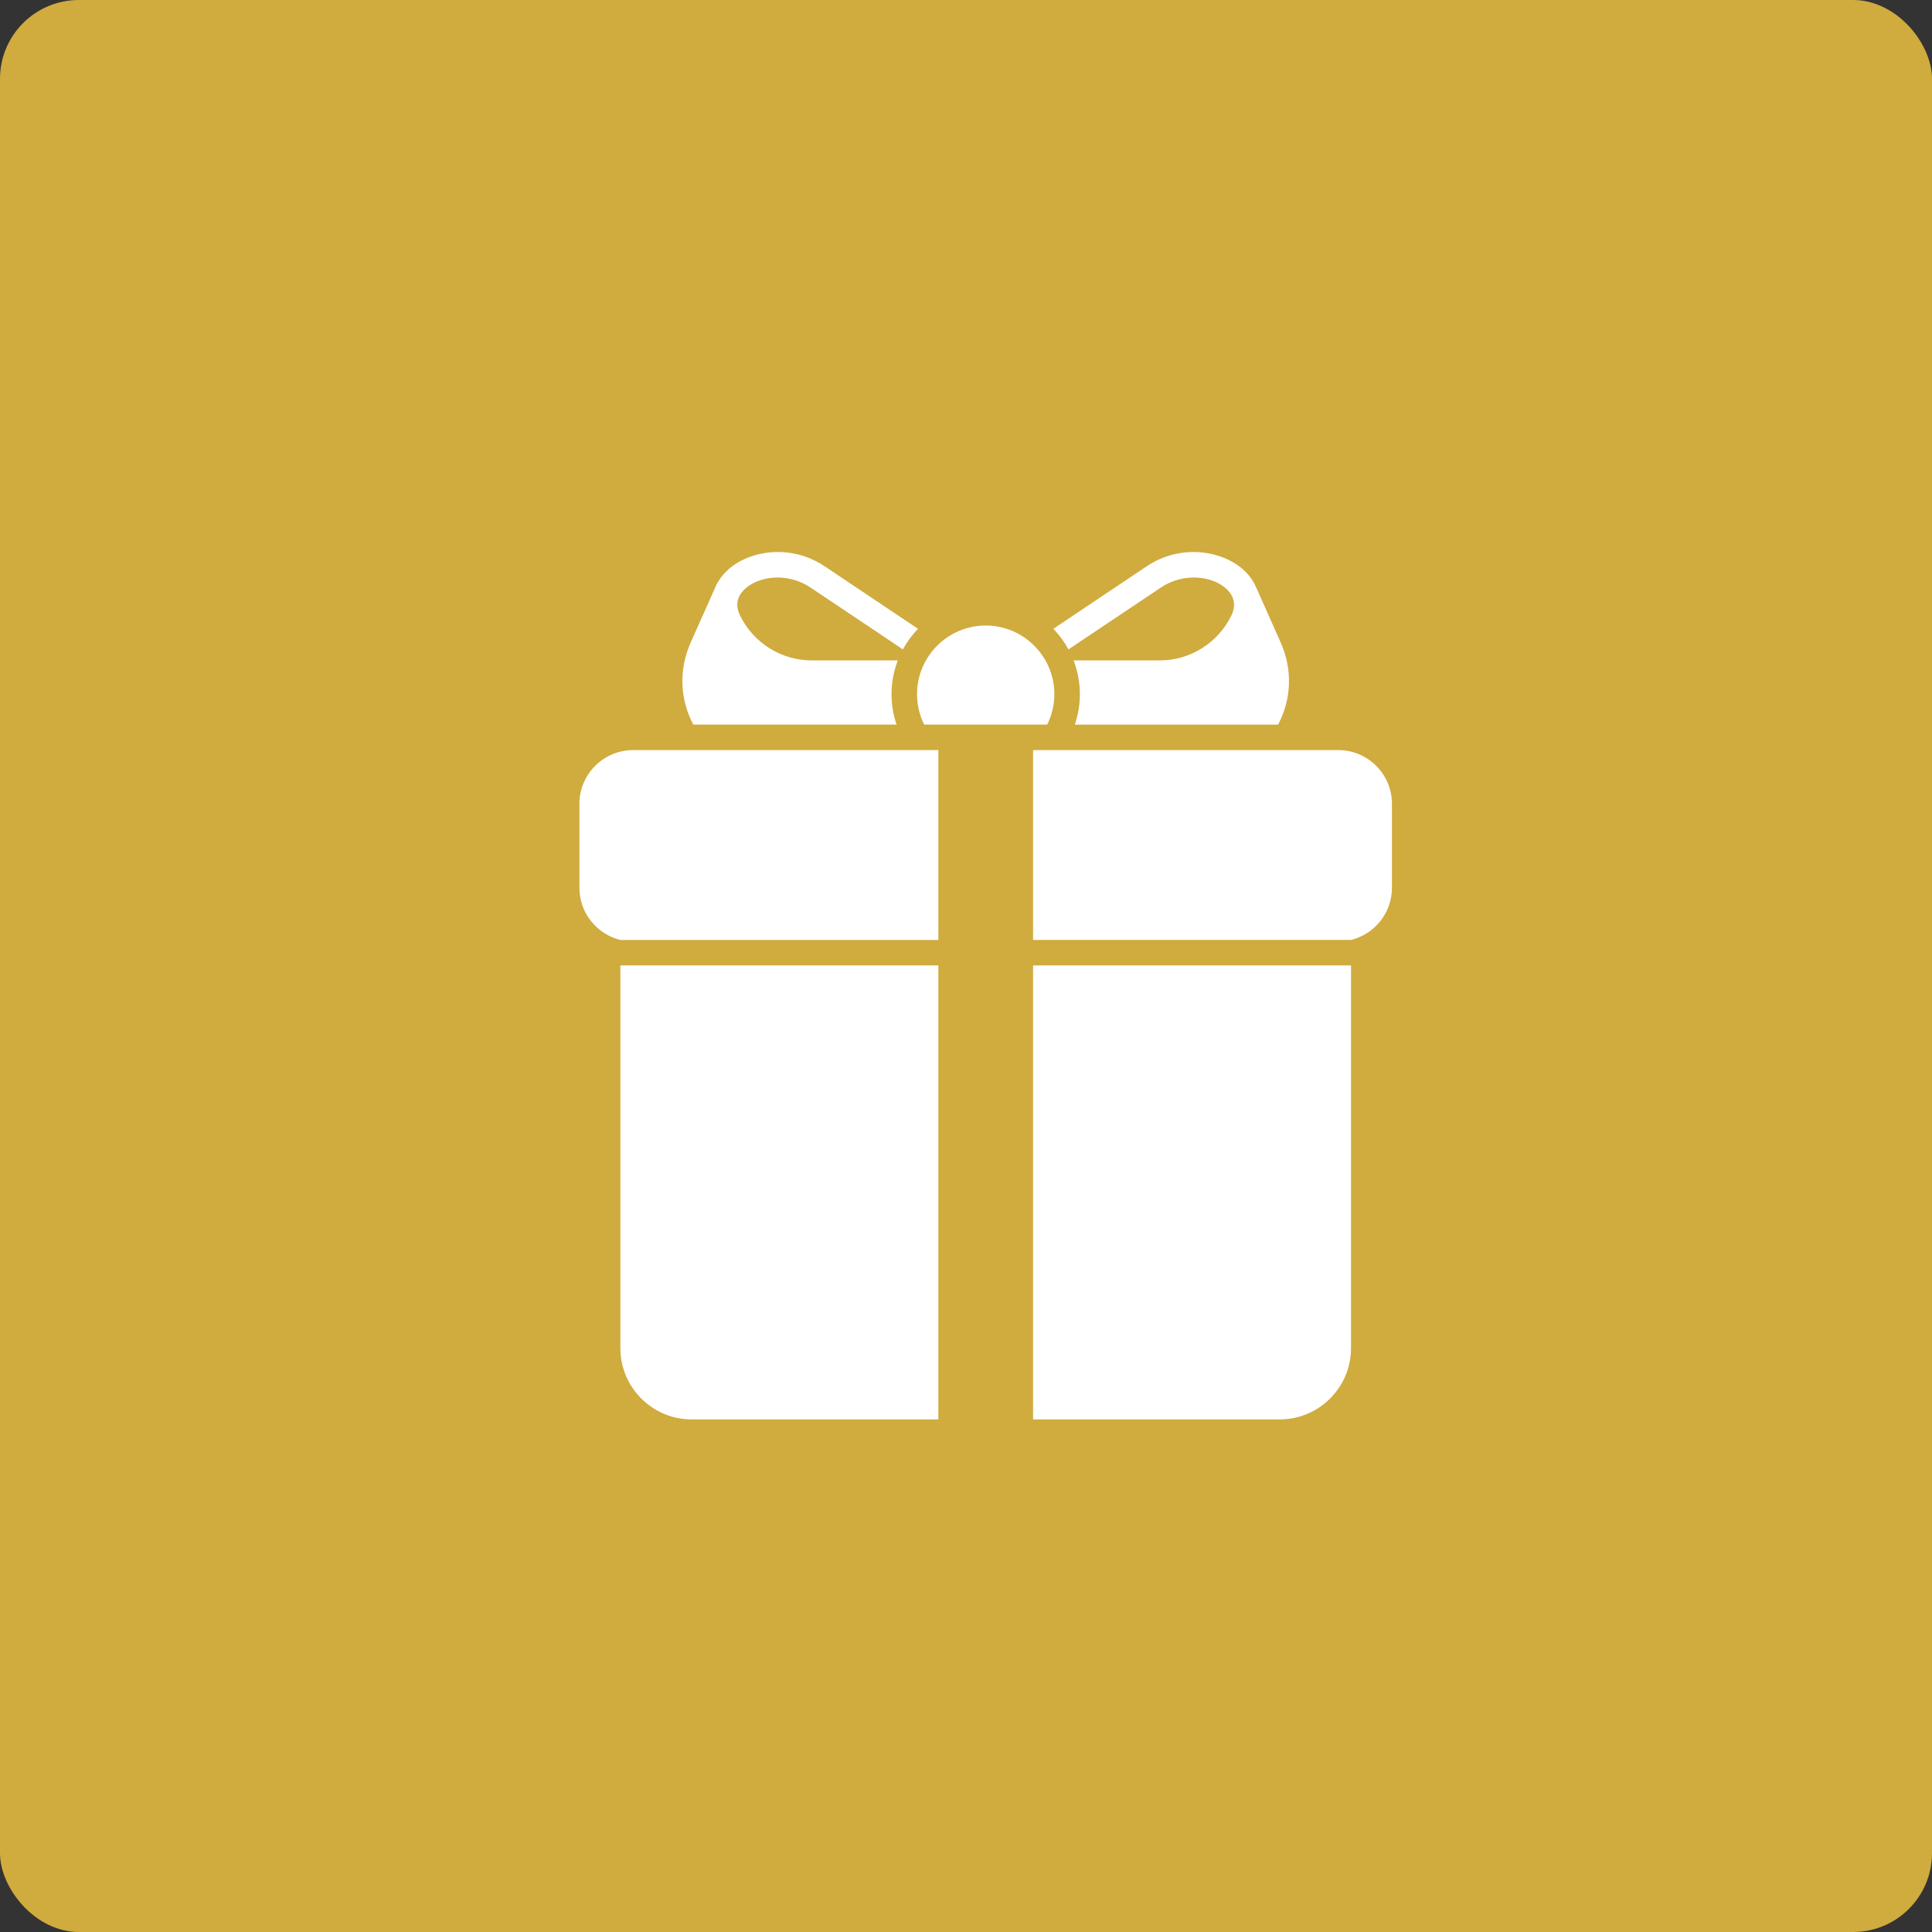
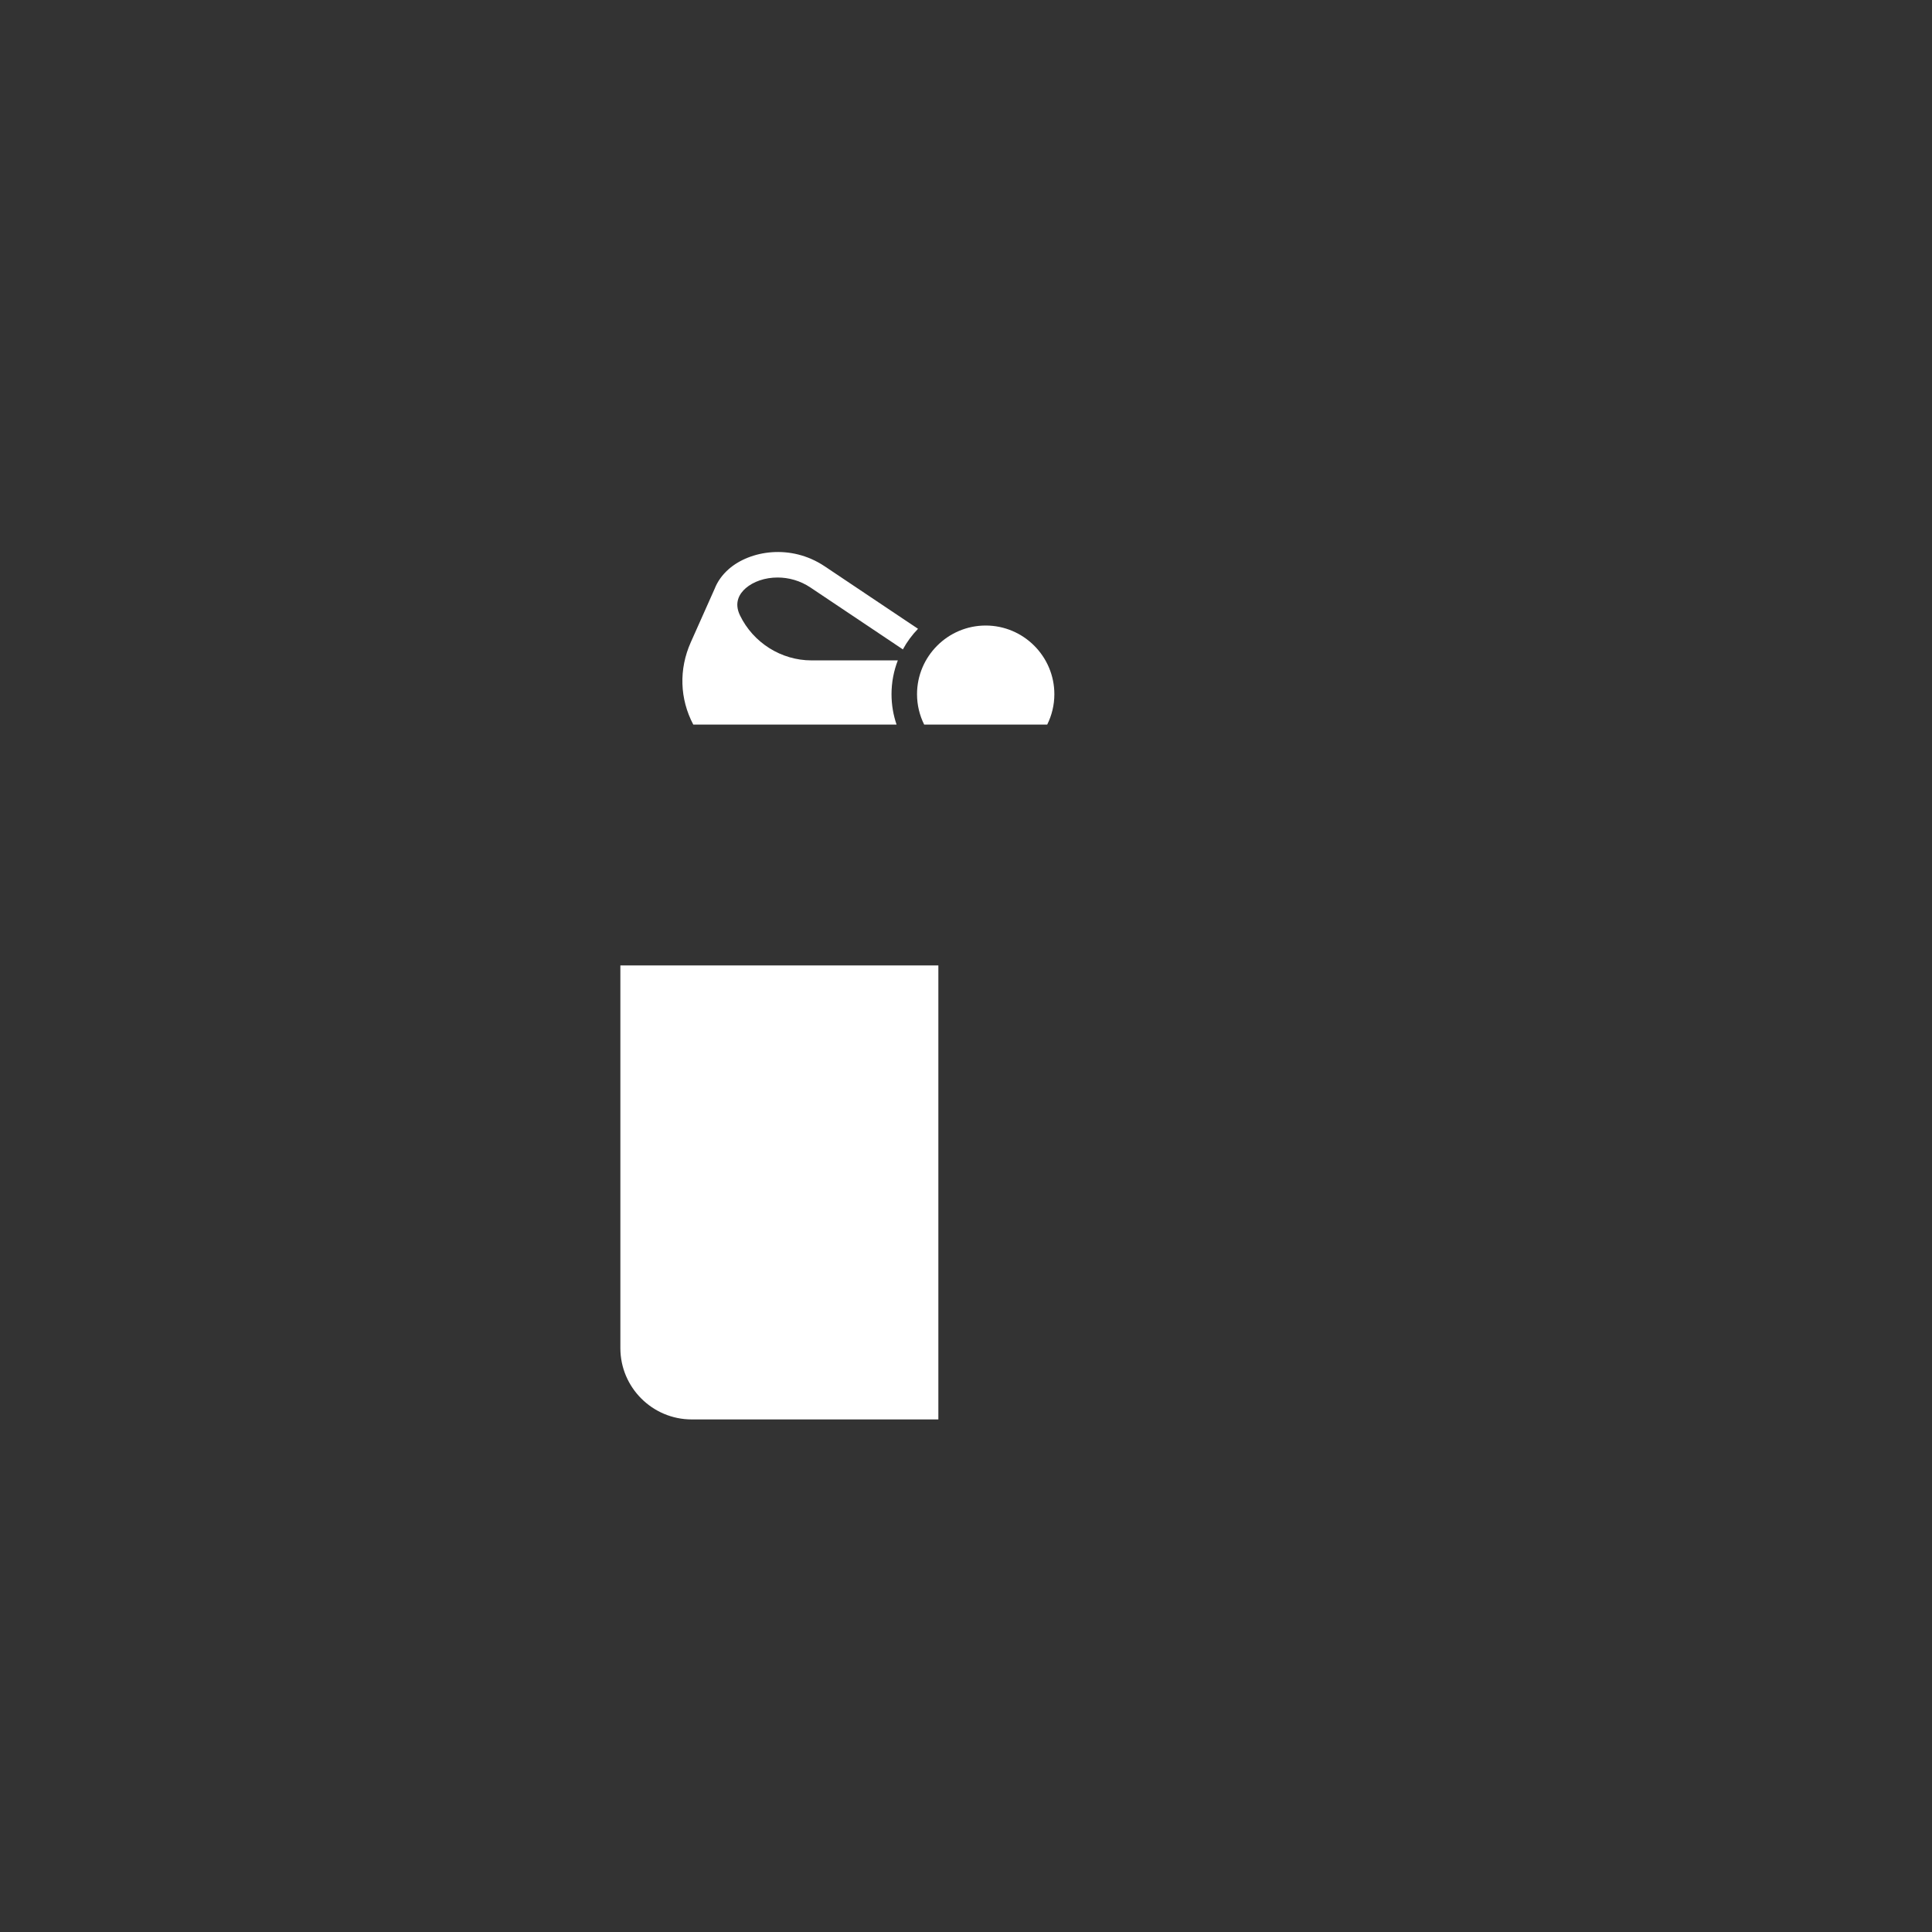
<svg xmlns="http://www.w3.org/2000/svg" width="49" height="49" viewBox="0 0 49 49" fill="none">
  <rect x="0" y="0" width="49" height="49" fill="#333333" stroke="none" />
-   <rect width="49" height="49" rx="2" fill="#D0AB3E" />
  <g clip-path="url(#clip0_70_1047)">
-     <path d="M29.443 14.901C30.017 14.517 30.729 14.607 31.085 14.917C31.239 15.052 31.39 15.281 31.231 15.609C30.897 16.302 30.186 16.749 29.42 16.749H27.228C27.331 17.015 27.388 17.305 27.388 17.607C27.388 17.877 27.343 18.136 27.26 18.378H32.416C32.76 17.724 32.785 16.975 32.478 16.288L31.85 14.877C31.777 14.714 31.664 14.562 31.511 14.429C30.977 13.966 29.946 13.785 29.082 14.363L26.715 15.948C26.865 16.103 26.995 16.279 27.099 16.47L29.443 14.901Z" fill="white" />
    <path d="M22.739 18.377C22.656 18.135 22.611 17.876 22.611 17.607C22.611 17.304 22.668 17.015 22.771 16.749H20.58C19.814 16.749 19.103 16.301 18.768 15.608C18.609 15.28 18.759 15.051 18.914 14.917C19.106 14.751 19.4 14.647 19.721 14.647C19.996 14.647 20.291 14.723 20.556 14.901L22.899 16.47C23.003 16.278 23.133 16.103 23.283 15.948L20.916 14.363C20.052 13.785 19.021 13.966 18.488 14.429C18.318 14.577 18.197 14.748 18.125 14.933L17.521 16.287C17.214 16.974 17.239 17.724 17.583 18.377H22.739Z" fill="white" />
    <path d="M23.439 18.377H26.56C26.675 18.145 26.741 17.883 26.741 17.607C26.741 16.647 25.959 15.865 24.999 15.865C24.04 15.865 23.258 16.647 23.258 17.607C23.258 17.884 23.324 18.145 23.439 18.377Z" fill="white" />
-     <path d="M14.695 20.387V22.516C14.695 23.156 15.139 23.694 15.734 23.84H23.799V19.024H16.058C15.307 19.024 14.695 19.636 14.695 20.387Z" fill="white" />
    <path d="M15.734 34.191C15.734 35.189 16.546 36 17.543 36H23.799V24.486H15.734V34.191Z" fill="white" />
-     <path d="M33.941 19.024H26.201V23.839H34.265C34.86 23.694 35.303 23.156 35.303 22.516V20.387C35.304 19.636 34.692 19.024 33.941 19.024Z" fill="white" />
-     <path d="M26.201 36H32.456C33.453 36 34.265 35.189 34.265 34.191V24.486H26.201V36Z" fill="white" />
  </g>
  <defs>
    <clipPath id="clip0_70_1047">
      <rect width="22" height="22" fill="white" transform="translate(14 14)" />
    </clipPath>
  </defs>
</svg>